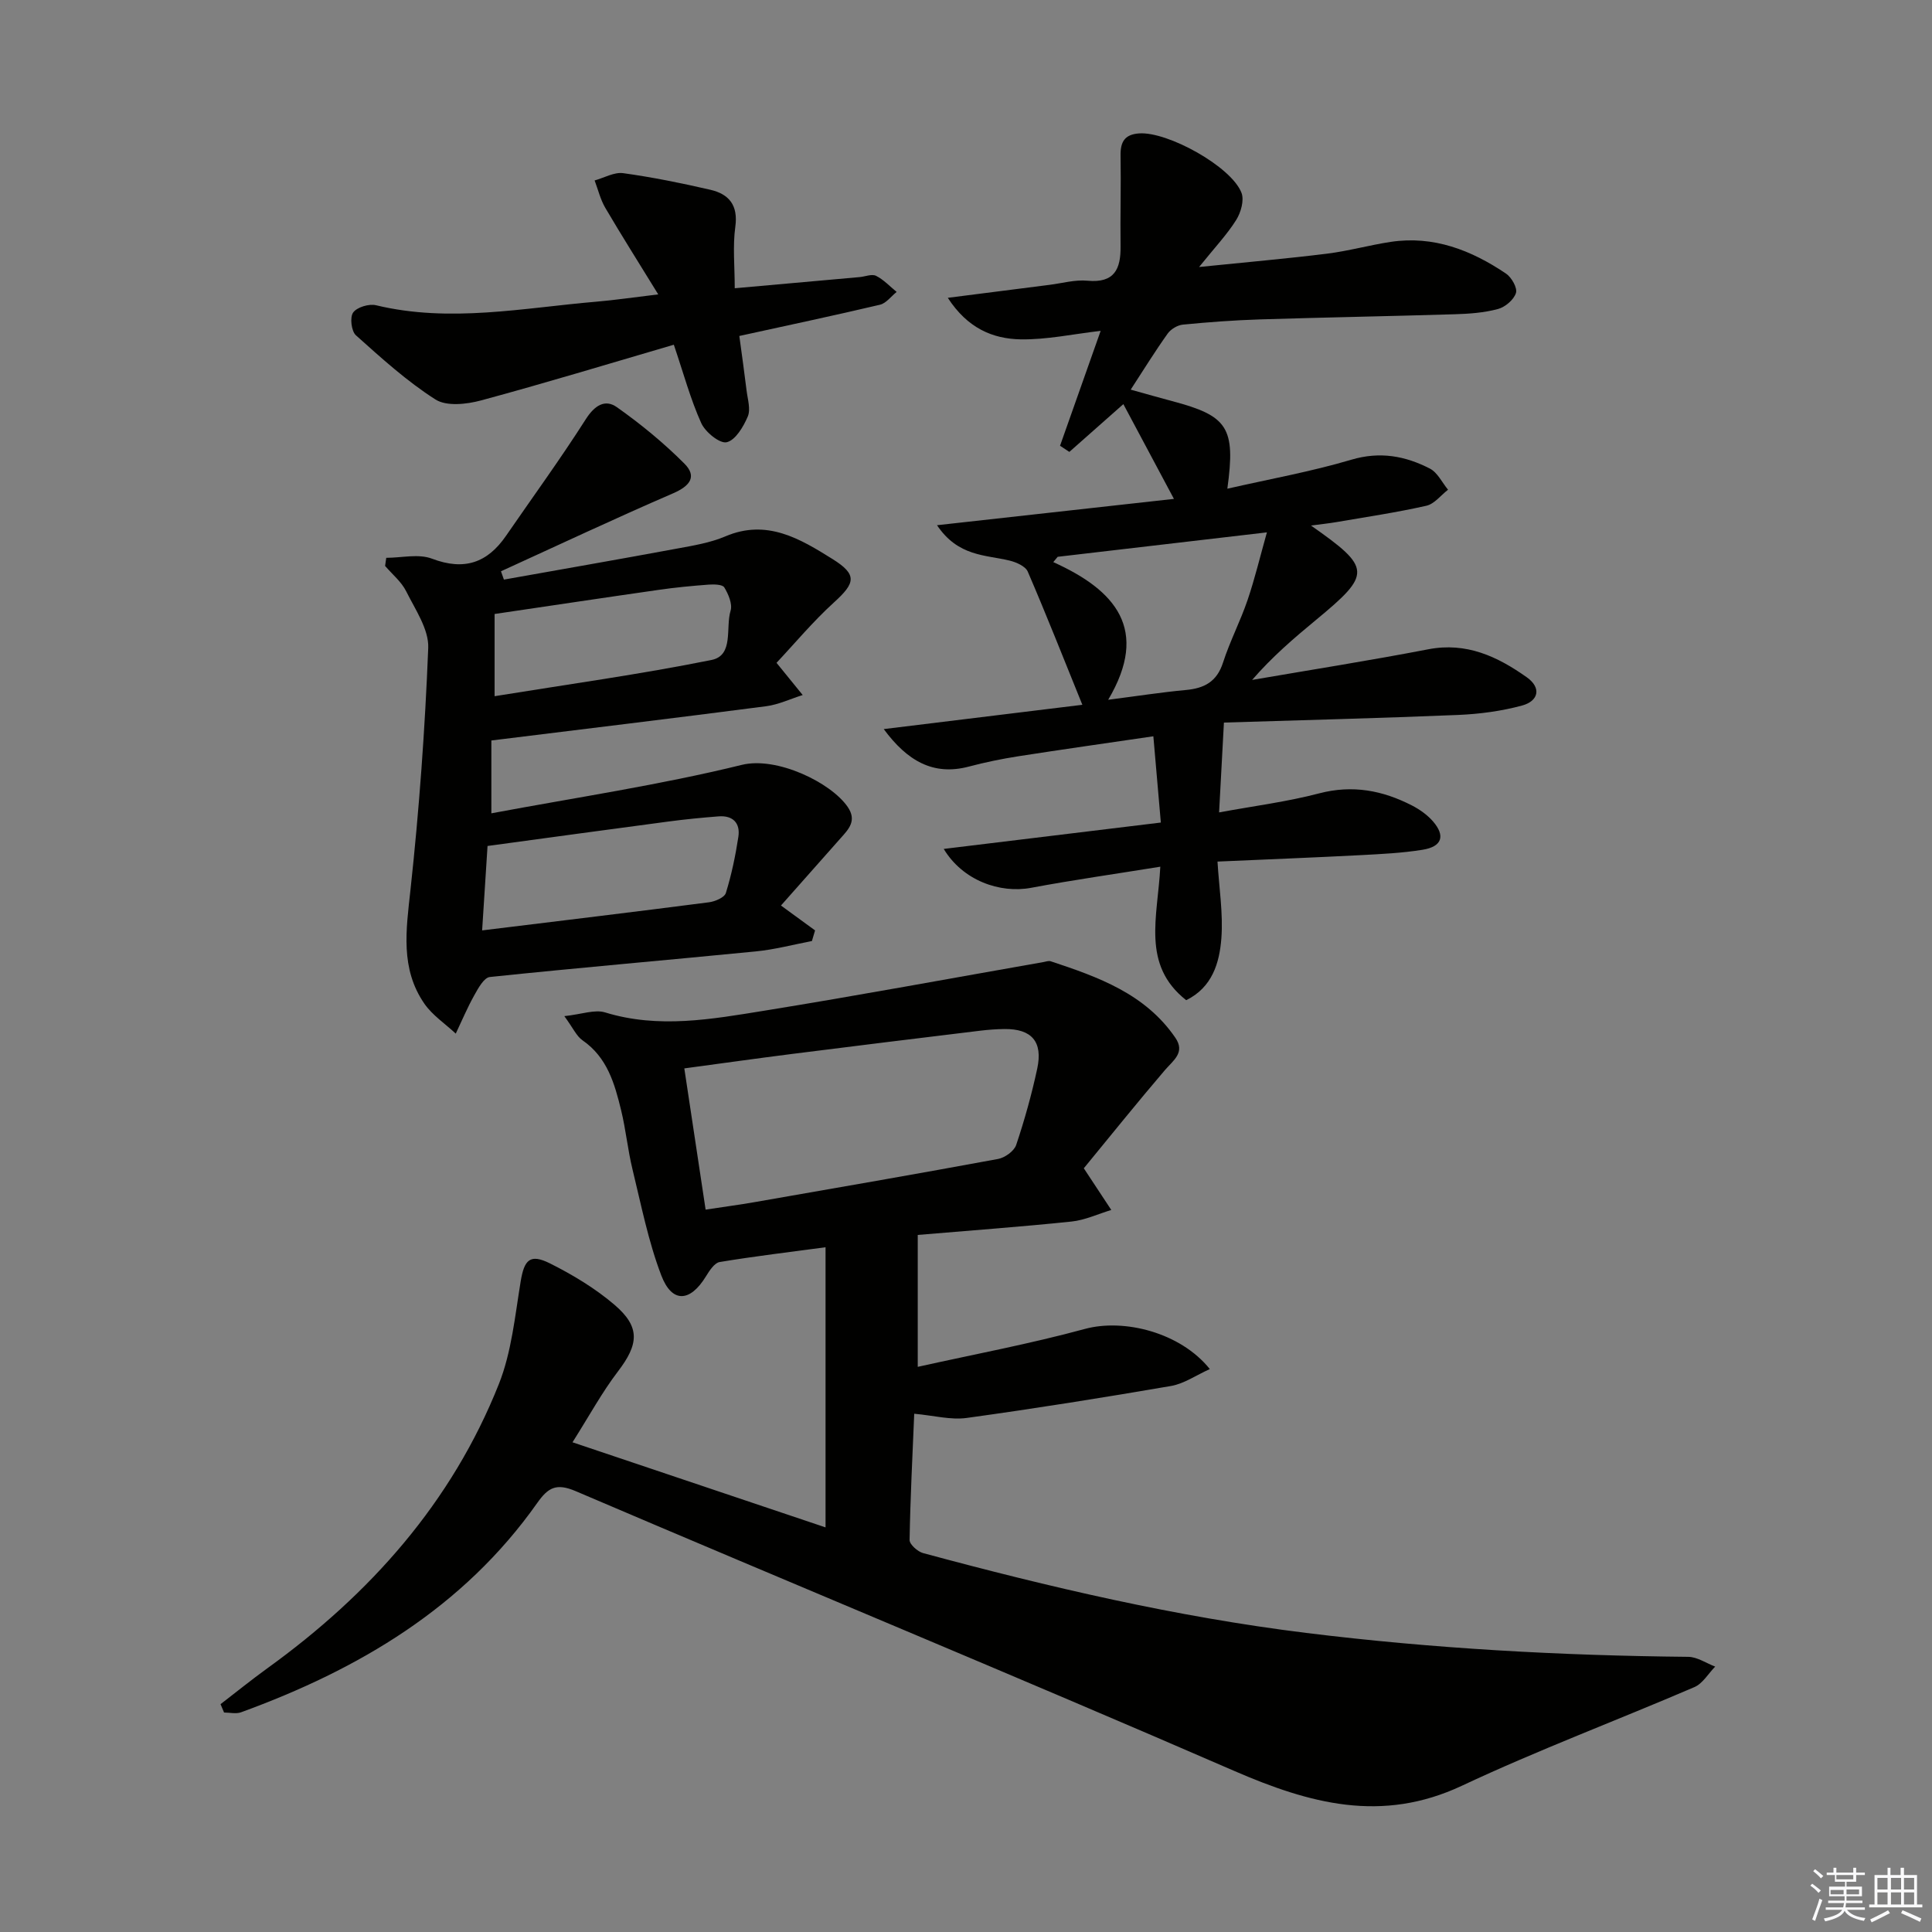
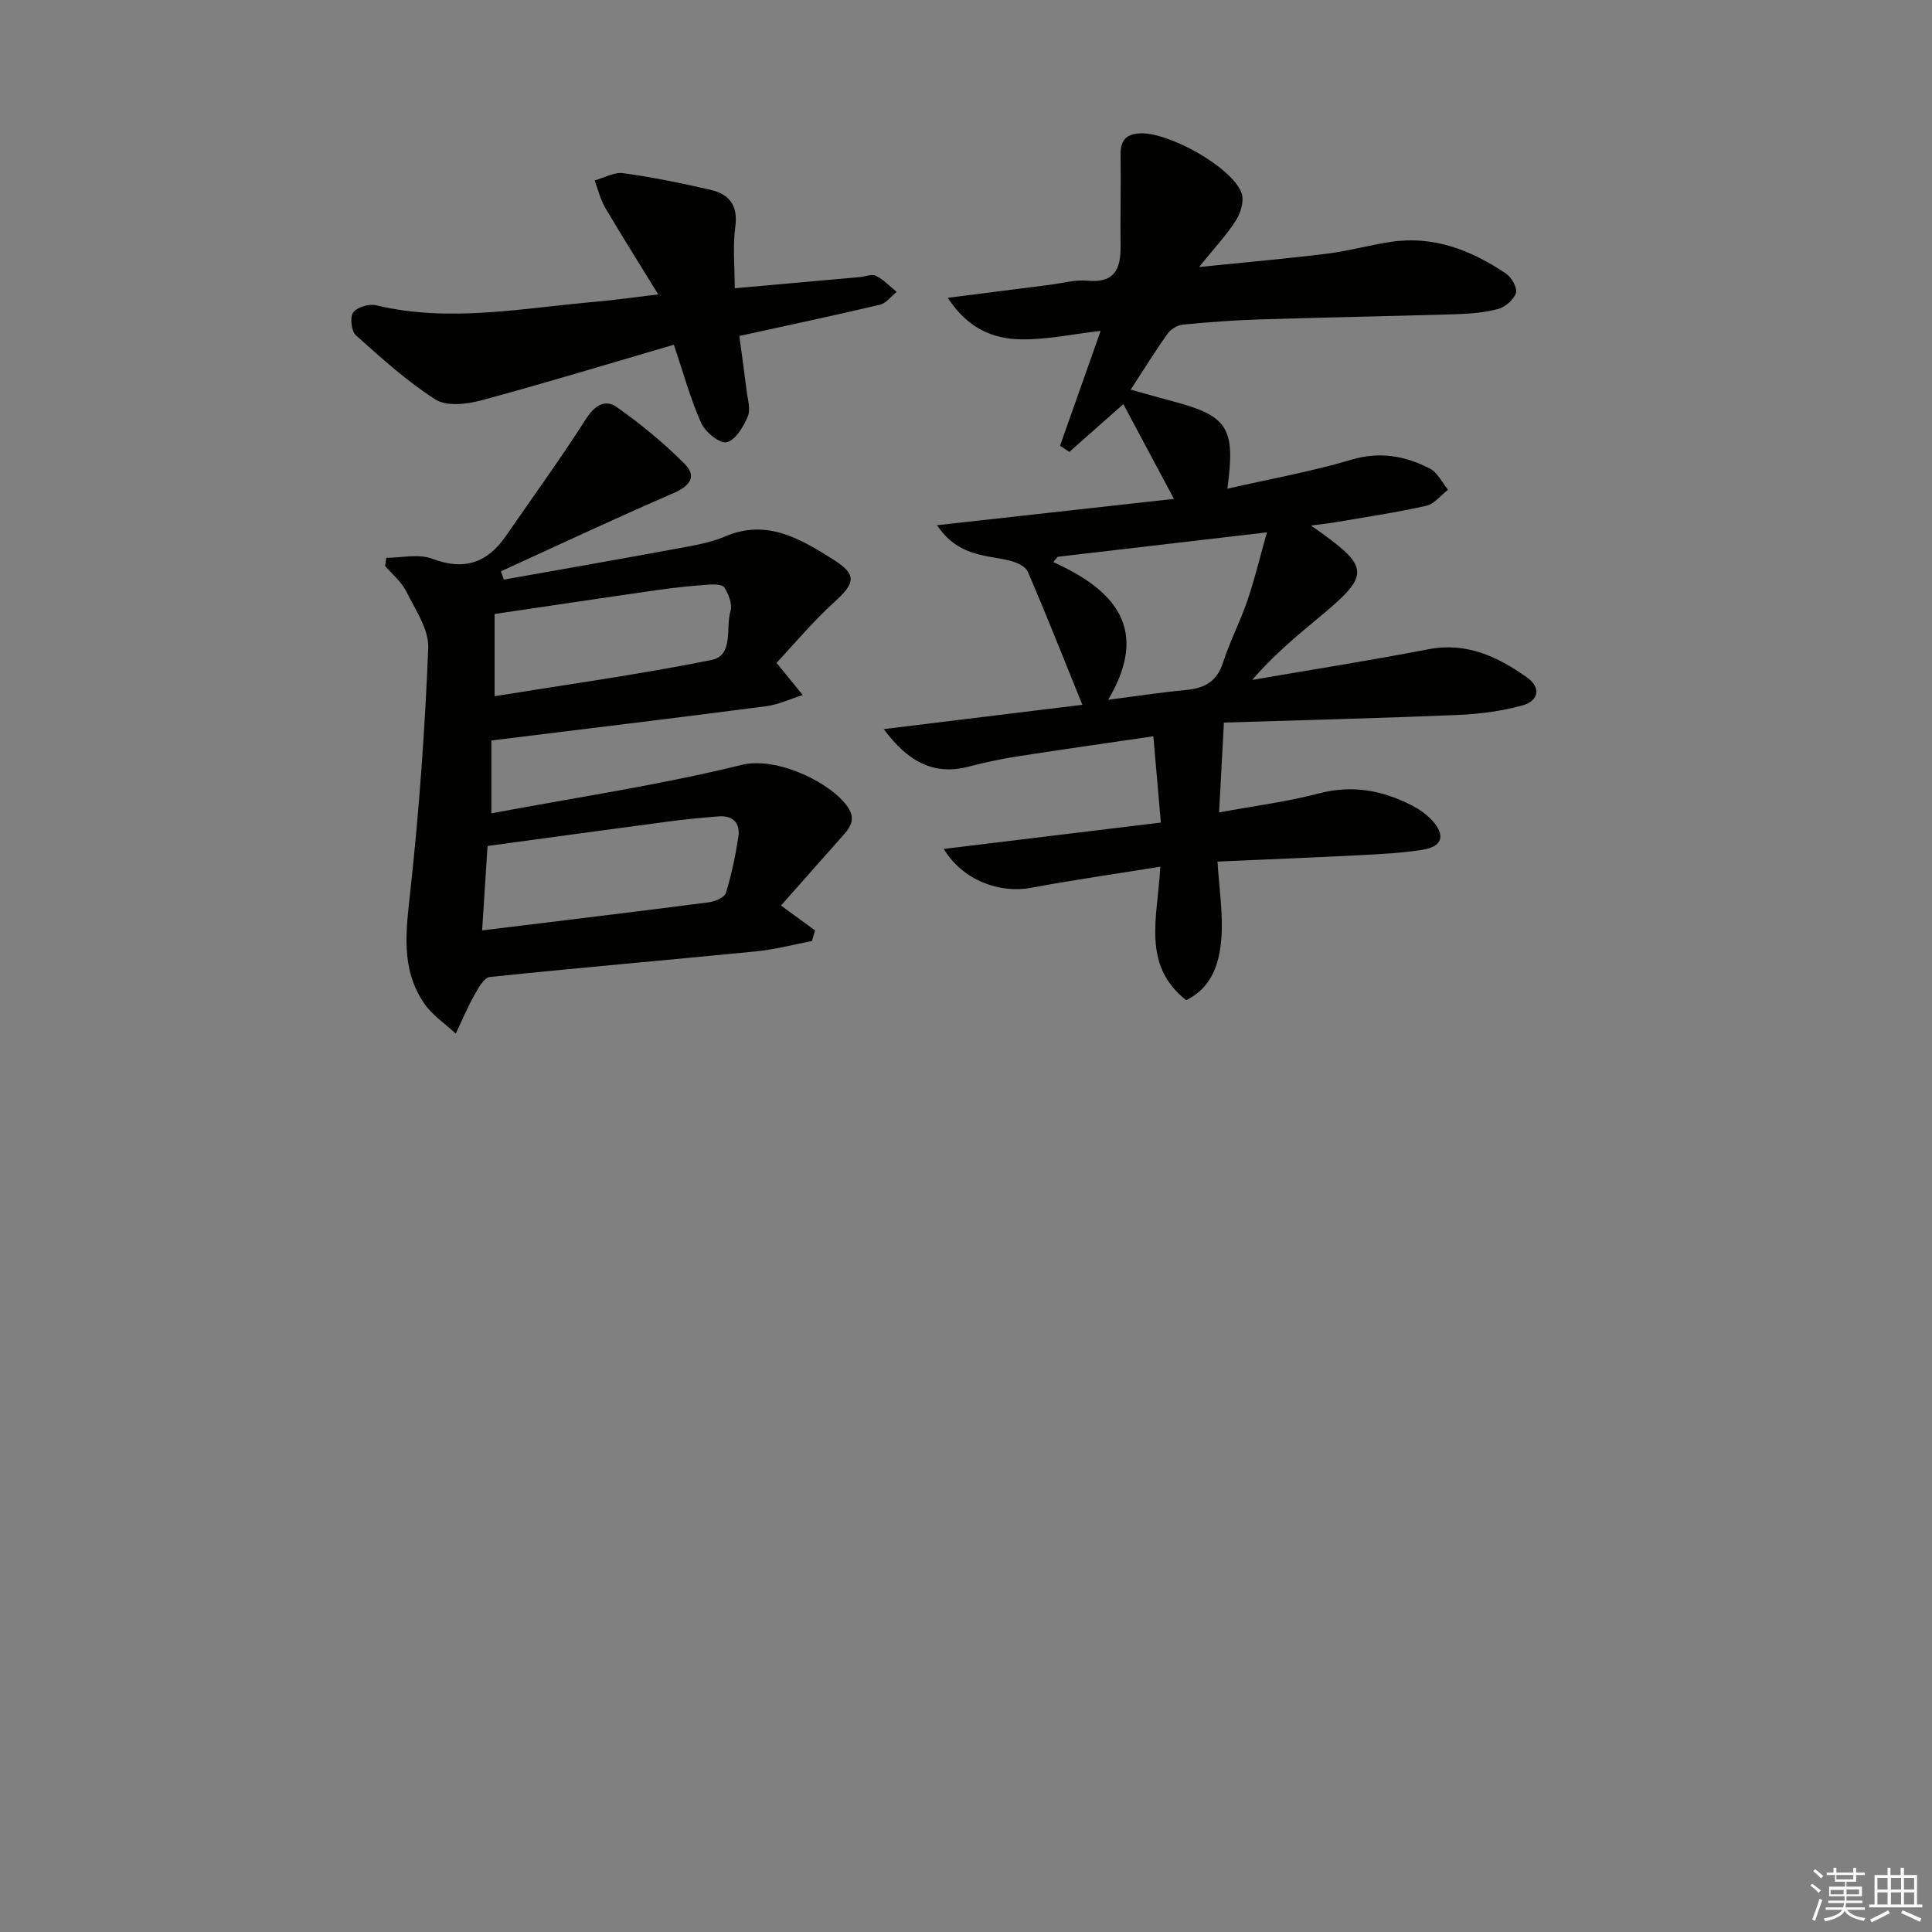
<svg xmlns="http://www.w3.org/2000/svg" enable-background="new 0 0 400 400" viewBox="0 0 400 400">
  <rect x="0" y="0" width="400" height="400" fill="#808080" stroke="none" />
  <g fill="#010100">
-     <path d="m45.66 352.83c3.24-2.49 6.41-5.06 9.72-7.45 21.22-15.32 38.14-34.27 47.89-58.79 2.65-6.65 3.35-14.13 4.53-21.29.74-4.47 1.92-5.8 6.08-3.72 4.71 2.36 9.36 5.16 13.35 8.57 5.39 4.61 5.01 8.16.71 13.79-3.3 4.32-5.92 9.16-9.41 14.67 17.63 5.93 34.49 11.6 52.39 17.62 0-20.09 0-38.77 0-58-7.28.98-14.63 1.85-21.92 3.06-1.1.18-2.14 1.83-2.87 3.01-3.26 5.31-7.01 5.55-9.22-.25-2.69-7.05-4.16-14.58-5.96-21.96-.98-4.02-1.37-8.19-2.35-12.21-1.34-5.5-2.86-10.95-7.99-14.49-1.25-.86-1.94-2.52-3.77-5.01 3.59-.38 6.28-1.43 8.44-.77 11.09 3.41 22.08 1.4 32.99-.36 19.3-3.12 38.53-6.69 57.79-10.07.49-.09 1.04-.3 1.47-.16 9.84 3.25 19.58 6.73 25.81 15.83 2.1 3.06-.41 4.67-2.17 6.72-5.77 6.75-11.33 13.68-16.78 20.31.96 1.46 1.23 1.86 1.49 2.26 1.4 2.12 2.8 4.25 4.2 6.37-2.75.83-5.45 2.11-8.25 2.4-10.4 1.08-20.83 1.84-31.82 2.77v27.31c11.5-2.56 23.18-4.74 34.61-7.85 8.05-2.19 19.76.7 25.86 8.31-2.83 1.27-5.32 3.03-8.02 3.5-14.07 2.42-28.17 4.67-42.31 6.62-3.33.46-6.85-.51-10.87-.87-.36 8.71-.81 17.42-.96 26.14-.01.91 1.66 2.4 2.79 2.71 26.12 7.05 52.4 13.2 79.33 16.53 26.29 3.25 52.64 4.69 79.1 4.95 1.86.02 3.72 1.32 5.57 2.02-1.42 1.45-2.58 3.51-4.31 4.25-16 6.88-32.35 13.01-48.11 20.41-16.64 7.82-31.56 3.71-47.25-3.1-45.25-19.66-90.87-38.49-136.24-57.88-4.02-1.72-5.71-.76-7.97 2.44-15.29 21.68-36.96 34.46-61.32 43.34-1.04.38-2.34.05-3.52.05-.23-.58-.48-1.15-.73-1.73zm100.43-102.39c3.92-.6 7.04-1.01 10.14-1.55 16.81-2.93 33.63-5.84 50.41-8.94 1.42-.26 3.32-1.63 3.75-2.9 1.74-5.18 3.21-10.47 4.36-15.81 1.2-5.59-1.17-8.25-6.79-8.19-1.66.02-3.33.14-4.98.34-13.01 1.58-26.02 3.17-39.02 4.82-7.32.93-14.63 1.96-22.28 2.99 1.52 10.07 2.92 19.38 4.41 29.24z" />
    <path d="m196.23 61.66c7.68-.98 14.35-1.84 21.02-2.68 2.64-.33 5.32-1.11 7.91-.86 5.58.52 6.9-2.42 6.84-7.13-.08-6.26.11-12.52 0-18.77-.05-2.83.83-4.39 3.84-4.6 5.9-.42 19.12 6.87 21.2 12.31.59 1.54-.13 4.08-1.11 5.63-1.9 3.02-4.41 5.67-7.67 9.72 9.86-1.01 18.19-1.73 26.48-2.76 4.43-.55 8.77-1.77 13.18-2.44 8.9-1.34 16.7 1.72 23.89 6.57 1.15.78 2.39 2.97 2.05 4.02-.45 1.4-2.23 2.91-3.73 3.31-2.86.77-5.91.99-8.89 1.08-13.47.41-26.95.65-40.42 1.07-5.32.17-10.63.56-15.92 1.08-1.12.11-2.5.94-3.15 1.86-2.59 3.63-4.94 7.43-7.65 11.6 3.2.89 5.87 1.66 8.55 2.37 11.56 3.05 13.2 5.46 11.46 18.14 8.81-2.01 17.37-3.54 25.66-6 5.93-1.76 11.17-.79 16.28 1.84 1.58.82 2.52 2.88 3.75 4.37-1.49 1.15-2.83 2.95-4.49 3.32-6.14 1.39-12.38 2.31-18.59 3.38-1.57.27-3.15.43-5.29.72 12.57 8.81 12.58 10 1.01 19.56-4.58 3.78-9.09 7.65-13.2 12.4 12.16-2.09 24.35-4.01 36.46-6.34 7.91-1.53 14.34 1.5 20.4 5.79 3.11 2.2 2.42 4.93-.96 5.85-4.27 1.16-8.78 1.76-13.21 1.95-16.08.67-32.17 1.07-48.53 1.58-.35 6.61-.65 12.18-1 18.6 7.27-1.34 14.12-2.21 20.75-3.95 6.9-1.8 13.12-.6 19.19 2.52 1.59.82 3.16 1.93 4.33 3.27 2.62 3.01 1.89 5.24-2.11 5.89-4.25.69-8.6.89-12.91 1.12-9.61.5-19.23.87-29.58 1.33.33 5.48 1.19 10.74.8 15.9-.39 5.08-1.89 10.15-7.28 12.8-9.3-7.33-5.9-17.19-5.36-27.64-9.26 1.5-18.04 2.74-26.74 4.37-6.5 1.22-14.18-1.53-18.1-8.05 15.21-1.85 29.83-3.62 44.95-5.46-.51-5.85-.99-11.41-1.55-17.86-9.74 1.43-18.87 2.72-27.98 4.14-3.43.54-6.86 1.24-10.21 2.13-7.39 1.96-12.78-1.19-17.63-7.76 13.64-1.67 27.28-3.34 41.12-5.03-3.86-9.52-7.44-18.61-11.3-27.57-.48-1.12-2.38-1.95-3.78-2.29-5-1.21-10.64-.81-15.01-7.32 16.69-1.86 32.46-3.61 49.05-5.45-3.59-6.73-6.91-12.95-10.47-19.62-3.87 3.42-7.53 6.65-11.18 9.89-.64-.42-1.29-.85-1.93-1.27 2.77-7.82 5.53-15.64 8.41-23.79-5.72.66-11.16 1.85-16.58 1.76-5.74-.11-10.96-2.27-15.07-8.6zm22.75 53.62c-.3.37-.6.74-.91 1.1 12.89 5.81 19.99 13.94 11.37 28.5 5.94-.76 10.98-1.55 16.06-2.02 3.83-.35 6.43-1.7 7.71-5.67 1.42-4.41 3.6-8.58 5.09-12.97 1.5-4.41 2.58-8.96 4-14-15.13 1.78-29.23 3.42-43.32 5.06z" />
    <path d="m161.69 187.48c2.79 2.04 4.93 3.59 7.06 5.15-.22.73-.43 1.46-.65 2.2-3.87.74-7.72 1.77-11.63 2.15-18.35 1.81-36.73 3.38-55.06 5.3-1.21.13-2.41 2.33-3.22 3.79-1.43 2.55-2.57 5.28-3.83 7.93-2.19-2.05-4.83-3.79-6.5-6.2-5.01-7.26-3.78-15.27-2.88-23.53 1.81-16.65 3.02-33.39 3.68-50.12.15-3.85-2.68-7.94-4.56-11.72-.99-1.99-2.88-3.52-4.37-5.26.08-.56.16-1.12.24-1.68 3.18 0 6.69-.88 9.47.18 6.67 2.53 11.46.88 15.33-4.74 5.53-8.03 11.28-15.93 16.52-24.15 1.81-2.83 3.97-4.21 6.41-2.49 4.96 3.5 9.72 7.41 14 11.7 2.7 2.71 1.09 4.66-2.35 6.15-11.97 5.17-23.77 10.73-35.63 16.14.2.57.41 1.15.61 1.72 11.93-2.13 23.86-4.2 35.77-6.41 3.41-.63 6.94-1.2 10.1-2.55 8.6-3.65 15.48.53 22.16 4.7 5.19 3.24 4.73 4.97.32 8.97-4.36 3.96-8.17 8.54-11.91 12.52 2.23 2.74 3.82 4.71 5.42 6.67-2.53.79-5.01 1.99-7.59 2.32-18.76 2.44-37.54 4.7-56.87 7.09v15.08c17.45-3.27 34.84-5.85 51.85-10.03 7.24-1.78 18.43 3.64 21.91 8.68 1.95 2.83.27 4.59-1.45 6.5-3.97 4.48-7.92 8.95-12.35 13.94zm-61.87 5.15c16.32-2 31.64-3.84 46.95-5.82 1.27-.16 3.22-.99 3.51-1.92 1.17-3.78 1.99-7.7 2.59-11.63.43-2.83-1.11-4.47-4.09-4.24-3.47.27-6.95.61-10.4 1.07-12.31 1.63-24.62 3.32-37.44 5.06-.38 5.84-.73 11.4-1.12 17.48zm2.58-65.51v17.02c15.24-2.47 30.17-4.53 44.91-7.5 4.67-.94 2.87-6.68 3.95-10.2.42-1.38-.45-3.42-1.3-4.82-.38-.63-2.14-.66-3.25-.58-3.47.26-6.93.59-10.37 1.09-11.27 1.61-22.53 3.31-33.94 4.99z" />
    <path d="m152.12 59.68c9.05-.81 17.45-1.56 25.85-2.31 1.15-.1 2.53-.7 3.41-.26 1.58.79 2.86 2.19 4.26 3.33-1.14.91-2.16 2.34-3.45 2.65-9.49 2.24-19.04 4.26-29.12 6.47.52 3.86 1.05 7.57 1.5 11.29.22 1.8.88 3.89.25 5.38-.9 2.12-2.55 4.91-4.37 5.33-1.43.33-4.43-2.1-5.27-3.97-2.22-4.93-3.64-10.22-5.67-16.22-13.57 3.97-26.7 7.97-39.94 11.54-2.97.8-7.12 1.26-9.41-.2-5.92-3.77-11.21-8.58-16.47-13.29-.95-.85-1.29-3.74-.57-4.72.8-1.11 3.29-1.85 4.74-1.5 15.29 3.68 30.44.55 45.61-.74 3.78-.32 7.54-.88 12.81-1.51-4.01-6.52-7.57-12.15-10.95-17.9-1.02-1.73-1.5-3.78-2.22-5.69 1.97-.54 4.04-1.76 5.91-1.51 6.06.84 12.08 2.06 18.05 3.44 3.85.89 5.78 3.18 5.17 7.65-.56 4.03-.12 8.19-.12 12.74z" />
  </g>
  <path d="m374.8 390.4.4-.4c.7.5 1.3 1 1.8 1.4l-.5.5c-.5-.6-1.1-1.1-1.7-1.5zm1 7.3-.6-.3c.5-1.4 1.1-2.8 1.5-4.3.2.1.4.2.6.3-.5 1.3-1 2.8-1.5 4.3zm-.4-10.3.4-.4c.4.3 1 .8 1.7 1.4l-.5.5c-.4-.5-1-1-1.6-1.5zm2.5.3h1.7v-1h.6v1h3.5v-1h.6v1h1.8v.5h-1.8v1.4h-2v1h3.2v2h-3.2v.9h3.3v.5h-3.4c0 .3-.1.6-.1.9h4v.5h-3.7c.7.9 1.9 1.5 3.8 1.7-.1.2-.2.4-.3.6-2.1-.4-3.5-1.1-4-2.1-.4 1-1.8 1.7-4 2.2-.1-.2-.2-.4-.3-.6 2.1-.4 3.4-1 3.8-1.8h-3.4v-.5h3.6c.1-.3.1-.6.2-.9h-3.3v-.5h3.4c0-.3 0-.6 0-.9h-3.2v-2h3.3v-1h-2.1v-1.4h-1.7v-.5zm1.1 3.5v1h2.7c0-.3 0-.4 0-.4 0-.1 0-.2 0-.2 0-.1 0-.2 0-.3h-2.7zm1.2-3v.9h3.5v-.9zm4.7 3h-2.6v.6.4h2.6z" fill="#fafafb" />
  <path d="m393.6 386.7h.6v1.5h2.7v6.1h1.1v.6h-11v-.6h1.1v-6.1h2.7v-1.5h.6v1.5h2.1v-1.5zm-2.7 8.8.4.6c-1.2.6-2.5 1.3-3.8 1.9-.1-.2-.2-.4-.3-.6 1.2-.6 2.5-1.2 3.7-1.9zm-2.2-6.7v2.4h2.1v-2.4zm0 3v2.5h2.1v-2.5zm2.8-3v2.4h2.1v-2.4zm0 3v2.5h2.1v-2.5zm6 6.1c-1.4-.7-2.7-1.3-3.9-1.8l.3-.6c1.5.6 2.7 1.2 3.9 1.7zm-1.2-9.1h-2.1v2.4h2.1zm-2.1 3v2.5h2.1v-2.5z" fill="#fafafb" />
</svg>